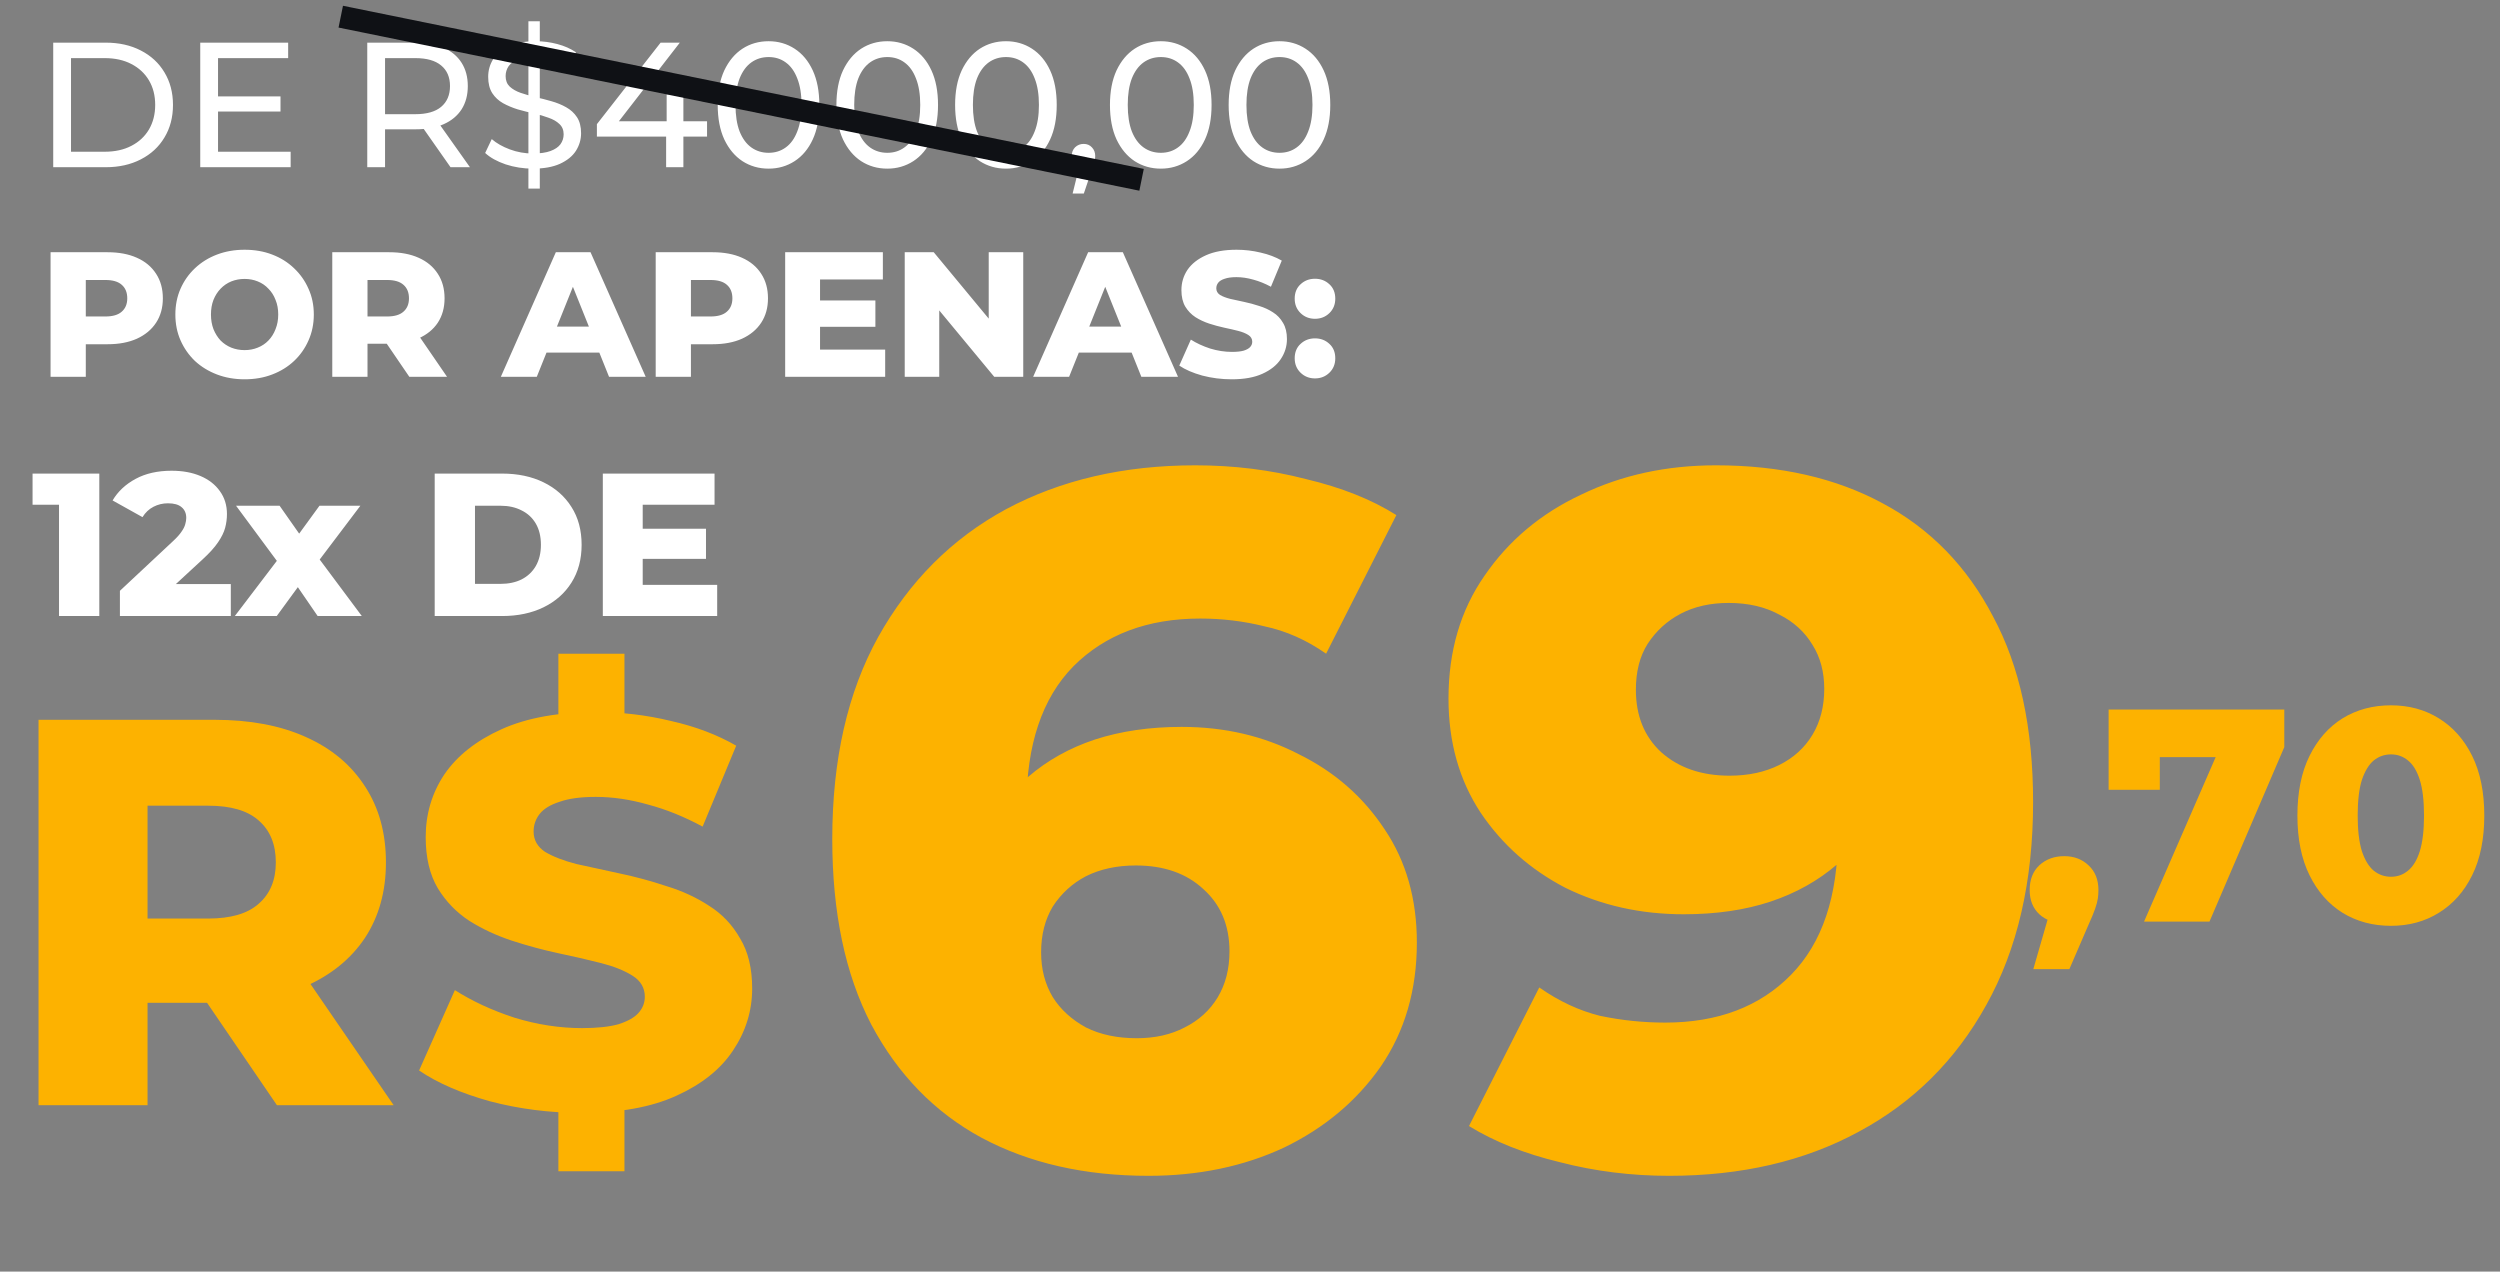
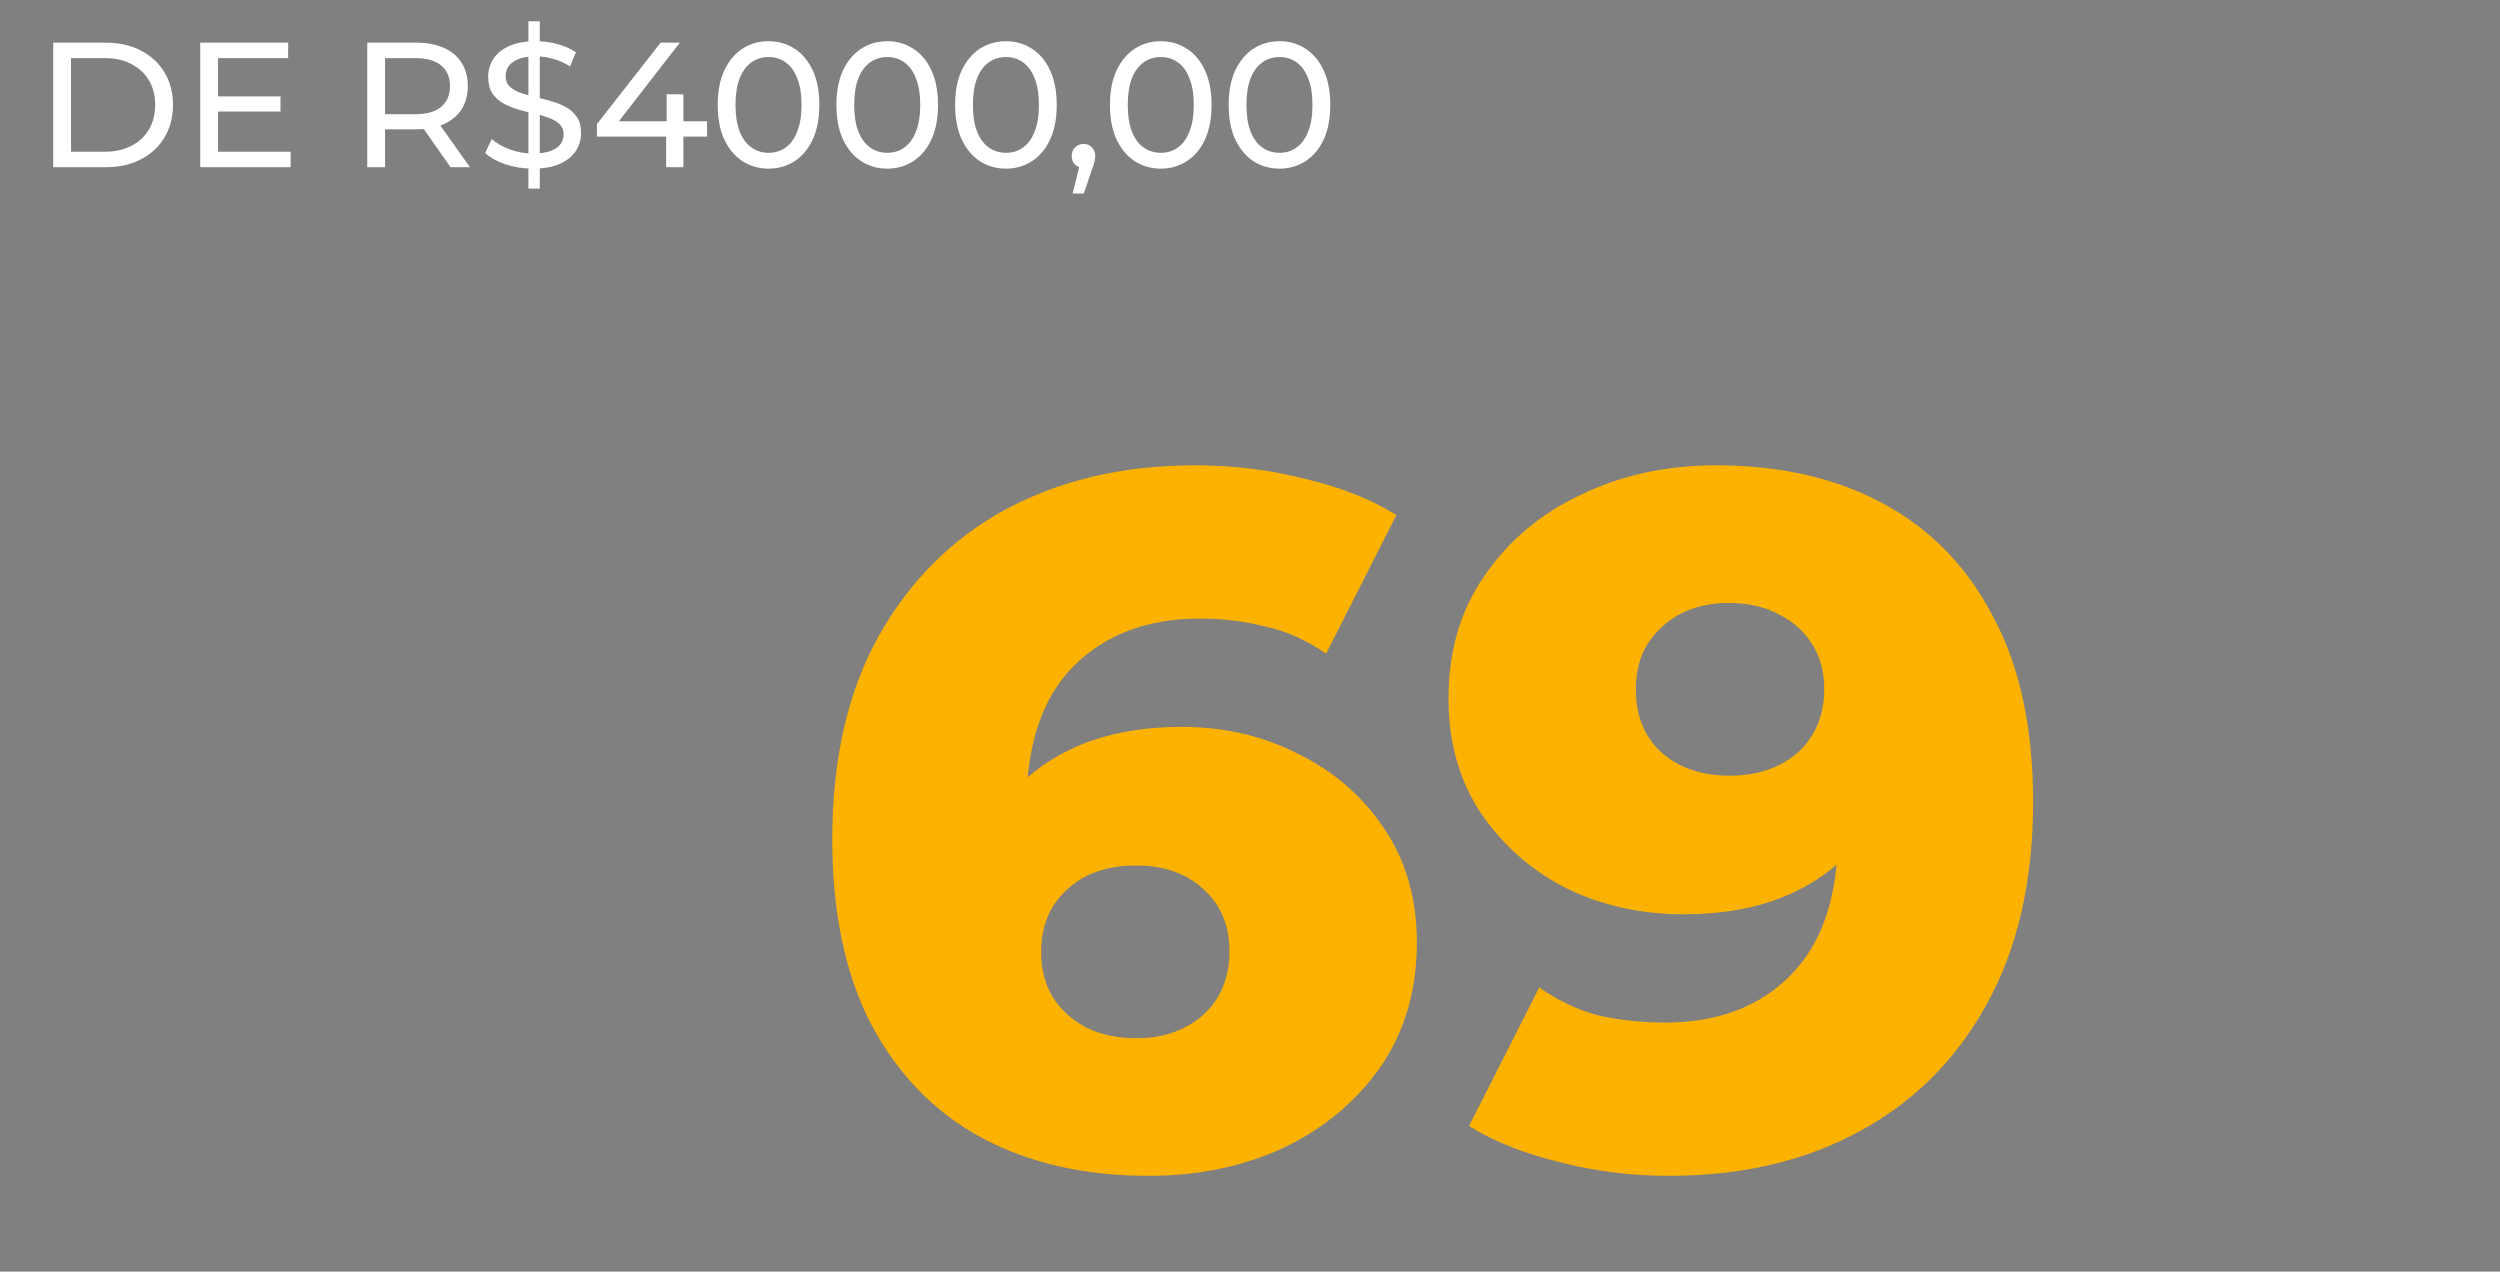
<svg xmlns="http://www.w3.org/2000/svg" width="289" height="147" viewBox="0 0 289 147" fill="none">
  <rect x="0" y="0" width="289" height="147" fill="#808080" stroke="none" />
  <path d="M6.152 19.33V4.93H12.221C13.757 4.93 15.108 5.231 16.274 5.835C17.453 6.438 18.365 7.282 19.01 8.365C19.668 9.449 19.997 10.704 19.997 12.13C19.997 13.556 19.668 14.811 19.01 15.895C18.365 16.978 17.453 17.821 16.274 18.425C15.108 19.028 13.757 19.33 12.221 19.33H6.152ZM8.209 17.54H12.098C13.291 17.54 14.319 17.314 15.183 16.861C16.061 16.409 16.74 15.778 17.22 14.969C17.7 14.146 17.94 13.2 17.94 12.13C17.94 11.046 17.7 10.1 17.22 9.291C16.74 8.482 16.061 7.851 15.183 7.398C14.319 6.946 13.291 6.719 12.098 6.719H8.209V17.54ZM25.02 11.142H32.426V12.891H25.02V11.142ZM25.205 17.54H33.599V19.33H23.148V4.93H33.311V6.719H25.205V17.54ZM42.455 19.33V4.93H48.071C49.332 4.93 50.409 5.128 51.3 5.526C52.192 5.924 52.878 6.5 53.358 7.254C53.838 8.009 54.078 8.907 54.078 9.949C54.078 10.992 53.838 11.89 53.358 12.644C52.878 13.385 52.192 13.954 51.3 14.352C50.409 14.749 49.332 14.948 48.071 14.948H43.586L44.512 14.002V19.33H42.455ZM52.082 19.33L48.42 14.105H50.622L54.325 19.33H52.082ZM44.512 14.208L43.586 13.2H48.009C49.325 13.2 50.32 12.918 50.992 12.356C51.678 11.78 52.02 10.978 52.02 9.949C52.02 8.921 51.678 8.125 50.992 7.563C50.32 7.001 49.325 6.719 48.009 6.719H43.586L44.512 5.691V14.208ZM61.084 21.799V2.461H62.4V21.799H61.084ZM61.598 19.495C60.501 19.495 59.452 19.33 58.45 19.001C57.449 18.658 56.661 18.219 56.085 17.684L56.846 16.08C57.395 16.56 58.094 16.957 58.944 17.273C59.794 17.588 60.679 17.746 61.598 17.746C62.435 17.746 63.114 17.65 63.635 17.458C64.156 17.266 64.54 17.005 64.787 16.676C65.034 16.333 65.157 15.949 65.157 15.524C65.157 15.03 64.992 14.633 64.663 14.331C64.348 14.029 63.929 13.789 63.408 13.611C62.901 13.419 62.339 13.254 61.721 13.117C61.104 12.98 60.48 12.822 59.849 12.644C59.232 12.452 58.663 12.212 58.142 11.924C57.635 11.636 57.223 11.252 56.908 10.772C56.592 10.278 56.434 9.647 56.434 8.879C56.434 8.139 56.626 7.46 57.01 6.843C57.408 6.212 58.012 5.711 58.821 5.341C59.644 4.957 60.686 4.765 61.948 4.765C62.784 4.765 63.614 4.875 64.437 5.094C65.26 5.314 65.973 5.629 66.576 6.04L65.897 7.686C65.28 7.275 64.629 6.98 63.943 6.802C63.258 6.61 62.592 6.514 61.948 6.514C61.139 6.514 60.473 6.617 59.952 6.822C59.431 7.028 59.047 7.302 58.8 7.645C58.567 7.988 58.45 8.372 58.45 8.797C58.45 9.305 58.608 9.709 58.924 10.011C59.253 10.313 59.671 10.553 60.178 10.731C60.7 10.909 61.269 11.074 61.886 11.225C62.503 11.362 63.12 11.52 63.737 11.698C64.368 11.876 64.938 12.109 65.445 12.397C65.966 12.685 66.384 13.069 66.7 13.549C67.015 14.029 67.173 14.646 67.173 15.401C67.173 16.128 66.974 16.806 66.576 17.437C66.179 18.055 65.561 18.555 64.725 18.939C63.902 19.309 62.86 19.495 61.598 19.495ZM69.001 15.792V14.352L76.366 4.93H78.588L71.284 14.352L70.235 14.022H81.735V15.792H69.001ZM77.004 19.33V15.792L77.065 14.022V10.896H78.999V19.33H77.004ZM88.852 19.495C87.727 19.495 86.719 19.206 85.828 18.631C84.95 18.055 84.251 17.218 83.729 16.121C83.222 15.024 82.968 13.693 82.968 12.13C82.968 10.566 83.222 9.236 83.729 8.139C84.251 7.042 84.95 6.205 85.828 5.629C86.719 5.053 87.727 4.765 88.852 4.765C89.963 4.765 90.964 5.053 91.855 5.629C92.747 6.205 93.446 7.042 93.954 8.139C94.461 9.236 94.715 10.566 94.715 12.13C94.715 13.693 94.461 15.024 93.954 16.121C93.446 17.218 92.747 18.055 91.855 18.631C90.964 19.206 89.963 19.495 88.852 19.495ZM88.852 17.664C89.606 17.664 90.264 17.458 90.827 17.047C91.403 16.635 91.849 16.018 92.164 15.195C92.493 14.372 92.658 13.35 92.658 12.13C92.658 10.909 92.493 9.887 92.164 9.065C91.849 8.242 91.403 7.625 90.827 7.213C90.264 6.802 89.606 6.596 88.852 6.596C88.097 6.596 87.432 6.802 86.856 7.213C86.28 7.625 85.828 8.242 85.499 9.065C85.183 9.887 85.025 10.909 85.025 12.13C85.025 13.35 85.183 14.372 85.499 15.195C85.828 16.018 86.28 16.635 86.856 17.047C87.432 17.458 88.097 17.664 88.852 17.664ZM102.573 19.495C101.449 19.495 100.441 19.206 99.549 18.631C98.671 18.055 97.972 17.218 97.451 16.121C96.943 15.024 96.69 13.693 96.69 12.13C96.69 10.566 96.943 9.236 97.451 8.139C97.972 7.042 98.671 6.205 99.549 5.629C100.441 5.053 101.449 4.765 102.573 4.765C103.684 4.765 104.685 5.053 105.577 5.629C106.468 6.205 107.168 7.042 107.675 8.139C108.182 9.236 108.436 10.566 108.436 12.13C108.436 13.693 108.182 15.024 107.675 16.121C107.168 17.218 106.468 18.055 105.577 18.631C104.685 19.206 103.684 19.495 102.573 19.495ZM102.573 17.664C103.327 17.664 103.986 17.458 104.548 17.047C105.124 16.635 105.57 16.018 105.885 15.195C106.214 14.372 106.379 13.35 106.379 12.13C106.379 10.909 106.214 9.887 105.885 9.065C105.57 8.242 105.124 7.625 104.548 7.213C103.986 6.802 103.327 6.596 102.573 6.596C101.819 6.596 101.154 6.802 100.578 7.213C100.002 7.625 99.549 8.242 99.22 9.065C98.904 9.887 98.747 10.909 98.747 12.13C98.747 13.35 98.904 14.372 99.22 15.195C99.549 16.018 100.002 16.635 100.578 17.047C101.154 17.458 101.819 17.664 102.573 17.664ZM116.294 19.495C115.17 19.495 114.162 19.206 113.27 18.631C112.393 18.055 111.693 17.218 111.172 16.121C110.665 15.024 110.411 13.693 110.411 12.13C110.411 10.566 110.665 9.236 111.172 8.139C111.693 7.042 112.393 6.205 113.27 5.629C114.162 5.053 115.17 4.765 116.294 4.765C117.405 4.765 118.407 5.053 119.298 5.629C120.189 6.205 120.889 7.042 121.396 8.139C121.904 9.236 122.157 10.566 122.157 12.13C122.157 13.693 121.904 15.024 121.396 16.121C120.889 17.218 120.189 18.055 119.298 18.631C118.407 19.206 117.405 19.495 116.294 19.495ZM116.294 17.664C117.049 17.664 117.707 17.458 118.269 17.047C118.845 16.635 119.291 16.018 119.607 15.195C119.936 14.372 120.1 13.35 120.1 12.13C120.1 10.909 119.936 9.887 119.607 9.065C119.291 8.242 118.845 7.625 118.269 7.213C117.707 6.802 117.049 6.596 116.294 6.596C115.54 6.596 114.875 6.802 114.299 7.213C113.723 7.625 113.27 8.242 112.941 9.065C112.626 9.887 112.468 10.909 112.468 12.13C112.468 13.35 112.626 14.372 112.941 15.195C113.27 16.018 113.723 16.635 114.299 17.047C114.875 17.458 115.54 17.664 116.294 17.664ZM123.994 22.375L125.023 18.219L125.29 19.412C124.892 19.412 124.556 19.289 124.282 19.042C124.021 18.795 123.891 18.459 123.891 18.034C123.891 17.622 124.021 17.287 124.282 17.026C124.556 16.765 124.885 16.635 125.269 16.635C125.667 16.635 125.989 16.772 126.236 17.047C126.483 17.307 126.607 17.636 126.607 18.034C126.607 18.171 126.593 18.308 126.565 18.445C126.552 18.569 126.517 18.72 126.463 18.898C126.421 19.062 126.353 19.268 126.257 19.515L125.29 22.375H123.994ZM134.194 19.495C133.07 19.495 132.062 19.206 131.17 18.631C130.293 18.055 129.593 17.218 129.072 16.121C128.565 15.024 128.311 13.693 128.311 12.13C128.311 10.566 128.565 9.236 129.072 8.139C129.593 7.042 130.293 6.205 131.17 5.629C132.062 5.053 133.07 4.765 134.194 4.765C135.305 4.765 136.307 5.053 137.198 5.629C138.089 6.205 138.789 7.042 139.296 8.139C139.804 9.236 140.057 10.566 140.057 12.13C140.057 13.693 139.804 15.024 139.296 16.121C138.789 17.218 138.089 18.055 137.198 18.631C136.307 19.206 135.305 19.495 134.194 19.495ZM134.194 17.664C134.949 17.664 135.607 17.458 136.169 17.047C136.745 16.635 137.191 16.018 137.507 15.195C137.836 14.372 138 13.35 138 12.13C138 10.909 137.836 9.887 137.507 9.065C137.191 8.242 136.745 7.625 136.169 7.213C135.607 6.802 134.949 6.596 134.194 6.596C133.44 6.596 132.775 6.802 132.199 7.213C131.623 7.625 131.17 8.242 130.841 9.065C130.526 9.887 130.368 10.909 130.368 12.13C130.368 13.35 130.526 14.372 130.841 15.195C131.17 16.018 131.623 16.635 132.199 17.047C132.775 17.458 133.44 17.664 134.194 17.664ZM147.916 19.495C146.791 19.495 145.783 19.206 144.892 18.631C144.014 18.055 143.315 17.218 142.793 16.121C142.286 15.024 142.032 13.693 142.032 12.13C142.032 10.566 142.286 9.236 142.793 8.139C143.315 7.042 144.014 6.205 144.892 5.629C145.783 5.053 146.791 4.765 147.916 4.765C149.027 4.765 150.028 5.053 150.919 5.629C151.811 6.205 152.51 7.042 153.018 8.139C153.525 9.236 153.779 10.566 153.779 12.13C153.779 13.693 153.525 15.024 153.018 16.121C152.51 17.218 151.811 18.055 150.919 18.631C150.028 19.206 149.027 19.495 147.916 19.495ZM147.916 17.664C148.67 17.664 149.328 17.458 149.891 17.047C150.467 16.635 150.912 16.018 151.228 15.195C151.557 14.372 151.722 13.35 151.722 12.13C151.722 10.909 151.557 9.887 151.228 9.065C150.912 8.242 150.467 7.625 149.891 7.213C149.328 6.802 148.67 6.596 147.916 6.596C147.161 6.596 146.496 6.802 145.92 7.213C145.344 7.625 144.892 8.242 144.563 9.065C144.247 9.887 144.089 10.909 144.089 12.13C144.089 13.35 144.247 14.372 144.563 15.195C144.892 16.018 145.344 16.635 145.92 17.047C146.496 17.458 147.161 17.664 147.916 17.664Z" fill="white" />
-   <line x1="39.392" y1="1.927" x2="131.966" y2="20.785" stroke="#0F1115" stroke-width="2.571" />
-   <path d="M5.845 43.559V29.158H12.428C13.745 29.158 14.876 29.371 15.822 29.796C16.782 30.221 17.523 30.838 18.044 31.648C18.565 32.443 18.826 33.389 18.826 34.486C18.826 35.57 18.565 36.509 18.044 37.305C17.523 38.1 16.782 38.717 15.822 39.156C14.876 39.581 13.745 39.794 12.428 39.794H8.108L9.918 38.025V43.559H5.845ZM9.918 38.457L8.108 36.585H12.181C13.031 36.585 13.662 36.4 14.074 36.029C14.499 35.659 14.712 35.145 14.712 34.486C14.712 33.814 14.499 33.293 14.074 32.923C13.662 32.553 13.031 32.367 12.181 32.367H8.108L9.918 30.495V38.457ZM28.275 43.847C27.123 43.847 26.06 43.661 25.086 43.291C24.112 42.921 23.262 42.4 22.535 41.728C21.822 41.042 21.267 40.247 20.869 39.341C20.471 38.436 20.272 37.442 20.272 36.358C20.272 35.275 20.471 34.281 20.869 33.376C21.267 32.47 21.822 31.682 22.535 31.01C23.262 30.324 24.112 29.796 25.086 29.426C26.06 29.055 27.123 28.87 28.275 28.87C29.441 28.87 30.503 29.055 31.463 29.426C32.437 29.796 33.281 30.324 33.994 31.01C34.707 31.682 35.262 32.47 35.66 33.376C36.072 34.281 36.277 35.275 36.277 36.358C36.277 37.442 36.072 38.443 35.66 39.362C35.262 40.267 34.707 41.056 33.994 41.728C33.281 42.4 32.437 42.921 31.463 43.291C30.503 43.661 29.441 43.847 28.275 43.847ZM28.275 40.473C28.823 40.473 29.331 40.377 29.797 40.185C30.277 39.993 30.689 39.719 31.031 39.362C31.388 38.992 31.662 38.553 31.854 38.045C32.06 37.538 32.163 36.976 32.163 36.358C32.163 35.728 32.06 35.165 31.854 34.672C31.662 34.164 31.388 33.732 31.031 33.376C30.689 33.005 30.277 32.724 29.797 32.532C29.331 32.34 28.823 32.244 28.275 32.244C27.726 32.244 27.212 32.34 26.732 32.532C26.266 32.724 25.854 33.005 25.497 33.376C25.155 33.732 24.88 34.164 24.675 34.672C24.483 35.165 24.387 35.728 24.387 36.358C24.387 36.976 24.483 37.538 24.675 38.045C24.88 38.553 25.155 38.992 25.497 39.362C25.854 39.719 26.266 39.993 26.732 40.185C27.212 40.377 27.726 40.473 28.275 40.473ZM38.411 43.559V29.158H44.994C46.31 29.158 47.442 29.371 48.388 29.796C49.348 30.221 50.089 30.838 50.61 31.648C51.131 32.443 51.392 33.389 51.392 34.486C51.392 35.57 51.131 36.509 50.61 37.305C50.089 38.087 49.348 38.69 48.388 39.115C47.442 39.527 46.31 39.732 44.994 39.732H40.673L42.484 38.025V43.559H38.411ZM47.318 43.559L43.739 38.313H48.079L51.679 43.559H47.318ZM42.484 38.457L40.673 36.585H44.747C45.597 36.585 46.228 36.4 46.639 36.029C47.065 35.659 47.277 35.145 47.277 34.486C47.277 33.814 47.065 33.293 46.639 32.923C46.228 32.553 45.597 32.367 44.747 32.367H40.673L42.484 30.495V38.457ZM57.897 43.559L64.254 29.158H68.266L74.643 43.559H70.405L65.427 31.154H67.031L62.053 43.559H57.897ZM61.374 40.761L62.423 37.757H69.459L70.508 40.761H61.374ZM75.798 43.559V29.158H82.381C83.697 29.158 84.829 29.371 85.775 29.796C86.735 30.221 87.476 30.838 87.997 31.648C88.518 32.443 88.779 33.389 88.779 34.486C88.779 35.57 88.518 36.509 87.997 37.305C87.476 38.1 86.735 38.717 85.775 39.156C84.829 39.581 83.697 39.794 82.381 39.794H78.061L79.871 38.025V43.559H75.798ZM79.871 38.457L78.061 36.585H82.134C82.984 36.585 83.615 36.4 84.026 36.029C84.452 35.659 84.664 35.145 84.664 34.486C84.664 33.814 84.452 33.293 84.026 32.923C83.615 32.553 82.984 32.367 82.134 32.367H78.061L79.871 30.495V38.457ZM94.509 34.733H101.195V37.778H94.509V34.733ZM94.797 40.411H102.326V43.559H90.765V29.158H102.059V32.306H94.797V40.411ZM104.586 43.559V29.158H107.94L115.88 38.745H114.296V29.158H118.287V43.559H114.934L106.993 33.972H108.577V43.559H104.586ZM119.432 43.559L125.789 29.158H129.801L136.178 43.559H131.94L126.962 31.154H128.566L123.588 43.559H119.432ZM122.909 40.761L123.958 37.757H130.994L132.043 40.761H122.909ZM142.393 43.847C141.214 43.847 140.076 43.703 138.979 43.415C137.895 43.113 137.01 42.729 136.325 42.263L137.662 39.259C138.307 39.671 139.047 40.013 139.884 40.288C140.734 40.548 141.577 40.679 142.414 40.679C142.976 40.679 143.429 40.631 143.772 40.535C144.115 40.425 144.362 40.288 144.512 40.123C144.677 39.945 144.759 39.739 144.759 39.506C144.759 39.177 144.608 38.916 144.307 38.724C144.005 38.532 143.614 38.374 143.134 38.251C142.654 38.128 142.119 38.004 141.529 37.881C140.953 37.757 140.371 37.6 139.781 37.408C139.205 37.216 138.677 36.969 138.197 36.667C137.717 36.352 137.326 35.947 137.024 35.453C136.722 34.946 136.572 34.308 136.572 33.54C136.572 32.676 136.805 31.894 137.271 31.195C137.751 30.495 138.464 29.933 139.411 29.508C140.357 29.083 141.536 28.87 142.949 28.87C143.895 28.87 144.821 28.98 145.726 29.199C146.645 29.405 147.461 29.714 148.174 30.125L146.919 33.149C146.234 32.779 145.555 32.505 144.883 32.326C144.211 32.134 143.559 32.038 142.928 32.038C142.366 32.038 141.913 32.1 141.571 32.224C141.228 32.333 140.981 32.484 140.83 32.676C140.679 32.868 140.604 33.087 140.604 33.334C140.604 33.65 140.748 33.904 141.036 34.096C141.337 34.274 141.728 34.425 142.208 34.548C142.702 34.658 143.237 34.774 143.813 34.898C144.403 35.021 144.986 35.179 145.562 35.371C146.151 35.549 146.686 35.796 147.166 36.112C147.646 36.413 148.03 36.818 148.318 37.325C148.62 37.819 148.771 38.443 148.771 39.197C148.771 40.034 148.531 40.809 148.051 41.522C147.584 42.221 146.878 42.784 145.932 43.209C144.999 43.634 143.82 43.847 142.393 43.847ZM152.012 36.852C151.354 36.852 150.799 36.633 150.346 36.194C149.894 35.755 149.667 35.2 149.667 34.528C149.667 33.828 149.894 33.273 150.346 32.861C150.799 32.436 151.354 32.224 152.012 32.224C152.671 32.224 153.226 32.436 153.679 32.861C154.131 33.273 154.358 33.828 154.358 34.528C154.358 35.2 154.131 35.755 153.679 36.194C153.226 36.633 152.671 36.852 152.012 36.852ZM152.012 43.744C151.354 43.744 150.799 43.524 150.346 43.086C149.894 42.647 149.667 42.091 149.667 41.419C149.667 40.72 149.894 40.164 150.346 39.753C150.799 39.328 151.354 39.115 152.012 39.115C152.671 39.115 153.226 39.328 153.679 39.753C154.131 40.164 154.358 40.72 154.358 41.419C154.358 42.091 154.131 42.647 153.679 43.086C153.226 43.524 152.671 43.744 152.012 43.744Z" fill="white" />
-   <path d="M6.822 71.213V56.416L8.821 58.346H3.764V54.746H11.48V71.213H6.822ZM13.862 71.213V68.296L20.026 62.533C20.465 62.125 20.786 61.764 20.99 61.451C21.21 61.137 21.351 60.855 21.413 60.604C21.492 60.337 21.531 60.094 21.531 59.875C21.531 59.341 21.351 58.926 20.99 58.628C20.645 58.33 20.12 58.181 19.414 58.181C18.818 58.181 18.261 58.314 17.744 58.581C17.226 58.847 16.803 59.247 16.473 59.781L13.015 57.852C13.627 56.816 14.513 55.985 15.674 55.358C16.834 54.731 18.222 54.417 19.837 54.417C21.108 54.417 22.221 54.621 23.178 55.029C24.134 55.436 24.879 56.017 25.413 56.769C25.962 57.522 26.236 58.408 26.236 59.428C26.236 59.961 26.165 60.494 26.024 61.027C25.883 61.545 25.609 62.102 25.201 62.697C24.809 63.278 24.221 63.929 23.437 64.65L18.544 69.167L17.767 67.52H26.683V71.213H13.862ZM27.146 71.213L33.004 63.521L32.909 66.061L27.287 58.463H32.321L35.474 62.956L33.592 63.05L36.932 58.463H41.66L36.038 65.897V63.45L41.825 71.213H36.72L33.427 66.414L35.309 66.673L31.992 71.213H27.146ZM50.251 71.213V54.746H58.037C59.856 54.746 61.456 55.083 62.836 55.758C64.216 56.432 65.29 57.381 66.059 58.604C66.843 59.828 67.235 61.286 67.235 62.98C67.235 64.658 66.843 66.116 66.059 67.355C65.29 68.579 64.216 69.527 62.836 70.202C61.456 70.876 59.856 71.213 58.037 71.213H50.251ZM54.908 67.496H57.849C58.79 67.496 59.605 67.324 60.295 66.979C61.001 66.618 61.55 66.101 61.942 65.426C62.334 64.736 62.53 63.921 62.53 62.98C62.53 62.023 62.334 61.208 61.942 60.533C61.55 59.859 61.001 59.349 60.295 59.004C59.605 58.644 58.79 58.463 57.849 58.463H54.908V67.496ZM73.967 61.121H81.613V64.603H73.967V61.121ZM74.297 67.614H82.906V71.213H69.686V54.746H82.601V58.346H74.297V67.614Z" fill="white" />
-   <path d="M4.455 127.76V83.21H24.821C28.894 83.21 32.394 83.867 35.322 85.183C38.292 86.498 40.583 88.407 42.195 90.91C43.807 93.371 44.614 96.299 44.614 99.693C44.614 103.045 43.807 105.951 42.195 108.412C40.583 110.831 38.292 112.698 35.322 114.013C32.394 115.286 28.894 115.922 24.821 115.922H11.456L17.056 110.64V127.76H4.455ZM32.012 127.76L20.939 111.531H34.367L45.505 127.76H32.012ZM17.056 111.976L11.456 106.185H24.057C26.688 106.185 28.639 105.612 29.912 104.466C31.227 103.321 31.885 101.73 31.885 99.693C31.885 97.614 31.227 96.002 29.912 94.856C28.639 93.711 26.688 93.138 24.057 93.138H11.456L17.056 87.347V111.976ZM67.222 128.651C63.573 128.651 60.051 128.205 56.657 127.314C53.305 126.381 50.569 125.193 48.447 123.75L52.584 114.458C54.578 115.731 56.869 116.792 59.457 117.64C62.088 118.447 64.697 118.85 67.285 118.85C69.025 118.85 70.425 118.701 71.486 118.404C72.546 118.065 73.31 117.64 73.777 117.131C74.286 116.58 74.541 115.943 74.541 115.222C74.541 114.204 74.074 113.398 73.14 112.804C72.207 112.21 70.998 111.722 69.513 111.34C68.028 110.958 66.373 110.576 64.549 110.194C62.767 109.812 60.964 109.324 59.139 108.73C57.357 108.136 55.724 107.373 54.239 106.439C52.754 105.463 51.544 104.212 50.611 102.684C49.678 101.115 49.211 99.142 49.211 96.766C49.211 94.093 49.932 91.674 51.375 89.51C52.86 87.347 55.066 85.607 57.993 84.292C60.921 82.976 64.57 82.319 68.94 82.319C71.868 82.319 74.731 82.658 77.532 83.337C80.374 83.973 82.899 84.928 85.105 86.201L81.223 95.556C79.102 94.411 77.001 93.562 74.922 93.011C72.843 92.417 70.828 92.12 68.876 92.12C67.137 92.12 65.737 92.311 64.676 92.692C63.615 93.032 62.852 93.499 62.385 94.093C61.918 94.687 61.685 95.365 61.685 96.129C61.685 97.105 62.13 97.89 63.021 98.484C63.955 99.035 65.164 99.502 66.649 99.884C68.176 100.224 69.831 100.584 71.613 100.966C73.437 101.348 75.241 101.836 77.023 102.43C78.847 102.981 80.502 103.745 81.987 104.721C83.472 105.654 84.66 106.906 85.551 108.476C86.484 110.003 86.951 111.934 86.951 114.267C86.951 116.856 86.208 119.253 84.723 121.459C83.281 123.623 81.096 125.362 78.168 126.678C75.283 127.993 71.634 128.651 67.222 128.651ZM64.549 135.397V126.296H72.186V135.397H64.549ZM64.549 84.61V75.573H72.186V84.61H64.549Z" fill="#FDB200" />
  <path d="M132.764 135.925C125.393 135.925 118.962 134.459 113.471 131.525C108.056 128.592 103.806 124.23 100.722 118.438C97.714 112.647 96.21 105.501 96.21 97.002C96.21 87.826 97.977 80.041 101.512 73.648C105.122 67.18 110.049 62.253 116.292 58.868C122.61 55.484 129.905 53.791 138.179 53.791C142.617 53.791 146.866 54.318 150.928 55.371C155.065 56.349 158.562 57.74 161.42 59.545L153.297 75.566C151.041 73.987 148.671 72.933 146.189 72.407C143.782 71.805 141.3 71.504 138.743 71.504C132.651 71.504 127.762 73.347 124.076 77.033C120.466 80.718 118.661 86.096 118.661 93.166C118.661 94.445 118.661 95.799 118.661 97.228C118.736 98.582 118.887 99.973 119.112 101.402L113.471 96.776C114.975 93.993 116.781 91.662 118.887 89.781C121.068 87.901 123.625 86.472 126.558 85.494C129.567 84.516 132.914 84.028 136.599 84.028C141.564 84.028 146.076 85.081 150.138 87.187C154.275 89.217 157.584 92.113 160.066 95.874C162.548 99.559 163.789 103.922 163.789 108.961C163.789 114.452 162.398 119.228 159.615 123.289C156.832 127.276 153.109 130.397 148.446 132.654C143.782 134.835 138.555 135.925 132.764 135.925ZM131.41 120.018C133.516 120.018 135.358 119.604 136.938 118.777C138.593 117.949 139.871 116.783 140.774 115.279C141.676 113.775 142.128 112.007 142.128 109.976C142.128 106.968 141.112 104.561 139.082 102.756C137.126 100.951 134.531 100.048 131.297 100.048C129.116 100.048 127.198 100.462 125.543 101.289C123.963 102.117 122.685 103.282 121.707 104.787C120.804 106.291 120.353 108.058 120.353 110.089C120.353 112.045 120.804 113.775 121.707 115.279C122.61 116.708 123.888 117.874 125.543 118.777C127.198 119.604 129.153 120.018 131.41 120.018ZM198.359 53.791C205.806 53.791 212.236 55.258 217.652 58.191C223.142 61.125 227.392 65.487 230.401 71.279C233.484 76.995 235.026 84.14 235.026 92.715C235.026 101.891 233.221 109.713 229.611 116.182C226.076 122.575 221.149 127.464 214.831 130.848C208.588 134.233 201.293 135.925 192.944 135.925C188.582 135.925 184.37 135.399 180.308 134.346C176.246 133.368 172.749 131.977 169.816 130.171L177.939 114.151C180.195 115.73 182.527 116.821 184.934 117.423C187.416 117.949 189.935 118.212 192.493 118.212C198.585 118.212 203.436 116.37 207.047 112.684C210.657 108.999 212.462 103.621 212.462 96.551C212.462 95.272 212.462 93.956 212.462 92.602C212.462 91.173 212.349 89.744 212.124 88.315L217.652 92.941C216.298 95.723 214.53 98.055 212.349 99.935C210.168 101.816 207.611 103.245 204.677 104.223C201.744 105.2 198.397 105.689 194.636 105.689C189.672 105.689 185.122 104.674 180.985 102.643C176.923 100.537 173.652 97.641 171.169 93.956C168.687 90.195 167.446 85.795 167.446 80.756C167.446 75.265 168.838 70.527 171.621 66.54C174.404 62.479 178.127 59.357 182.79 57.176C187.453 54.92 192.643 53.791 198.359 53.791ZM199.826 69.699C197.72 69.699 195.877 70.113 194.298 70.94C192.718 71.768 191.44 72.933 190.462 74.438C189.559 75.867 189.108 77.634 189.108 79.74C189.108 82.749 190.086 85.156 192.041 86.961C194.072 88.766 196.705 89.669 199.939 89.669C202.12 89.669 204.038 89.255 205.693 88.428C207.347 87.6 208.626 86.434 209.529 84.93C210.431 83.426 210.883 81.658 210.883 79.627C210.883 77.672 210.431 75.98 209.529 74.551C208.626 73.046 207.347 71.88 205.693 71.053C204.038 70.151 202.082 69.699 199.826 69.699Z" fill="#FDB200" />
-   <path d="M235.051 112.032L237.677 102.928L238.623 106.71C237.455 106.71 236.498 106.371 235.751 105.694C235.004 104.994 234.631 104.061 234.631 102.893C234.631 101.68 235.004 100.723 235.751 100.022C236.522 99.322 237.479 98.972 238.623 98.972C239.766 98.972 240.712 99.334 241.459 100.057C242.206 100.758 242.579 101.703 242.579 102.893C242.579 103.22 242.556 103.547 242.509 103.874C242.462 104.201 242.357 104.597 242.194 105.064C242.031 105.531 241.774 106.15 241.424 106.92L239.218 112.032H235.051ZM247.853 106.535L257.412 84.581L259.267 87.522H246.838L249.674 84.336V91.304H243.756V82.025H264.064V86.367L255.416 106.535H247.853ZM276.4 107.025C274.299 107.025 272.431 106.523 270.797 105.519C269.187 104.516 267.915 103.068 266.981 101.178C266.047 99.287 265.58 96.988 265.58 94.28C265.58 91.572 266.047 89.273 266.981 87.382C267.915 85.492 269.187 84.044 270.797 83.041C272.431 82.037 274.299 81.535 276.4 81.535C278.477 81.535 280.321 82.037 281.932 83.041C283.566 84.044 284.85 85.492 285.783 87.382C286.717 89.273 287.184 91.572 287.184 94.28C287.184 96.988 286.717 99.287 285.783 101.178C284.85 103.068 283.566 104.516 281.932 105.519C280.321 106.523 278.477 107.025 276.4 107.025ZM276.4 101.353C277.147 101.353 277.8 101.119 278.36 100.653C278.944 100.186 279.399 99.439 279.726 98.412C280.053 97.361 280.216 95.984 280.216 94.28C280.216 92.553 280.053 91.176 279.726 90.148C279.399 89.121 278.944 88.374 278.36 87.908C277.8 87.441 277.147 87.207 276.4 87.207C275.653 87.207 274.987 87.441 274.404 87.908C273.844 88.374 273.388 89.121 273.038 90.148C272.712 91.176 272.548 92.553 272.548 94.28C272.548 95.984 272.712 97.361 273.038 98.412C273.388 99.439 273.844 100.186 274.404 100.653C274.987 101.119 275.653 101.353 276.4 101.353Z" fill="#FDB200" />
</svg>